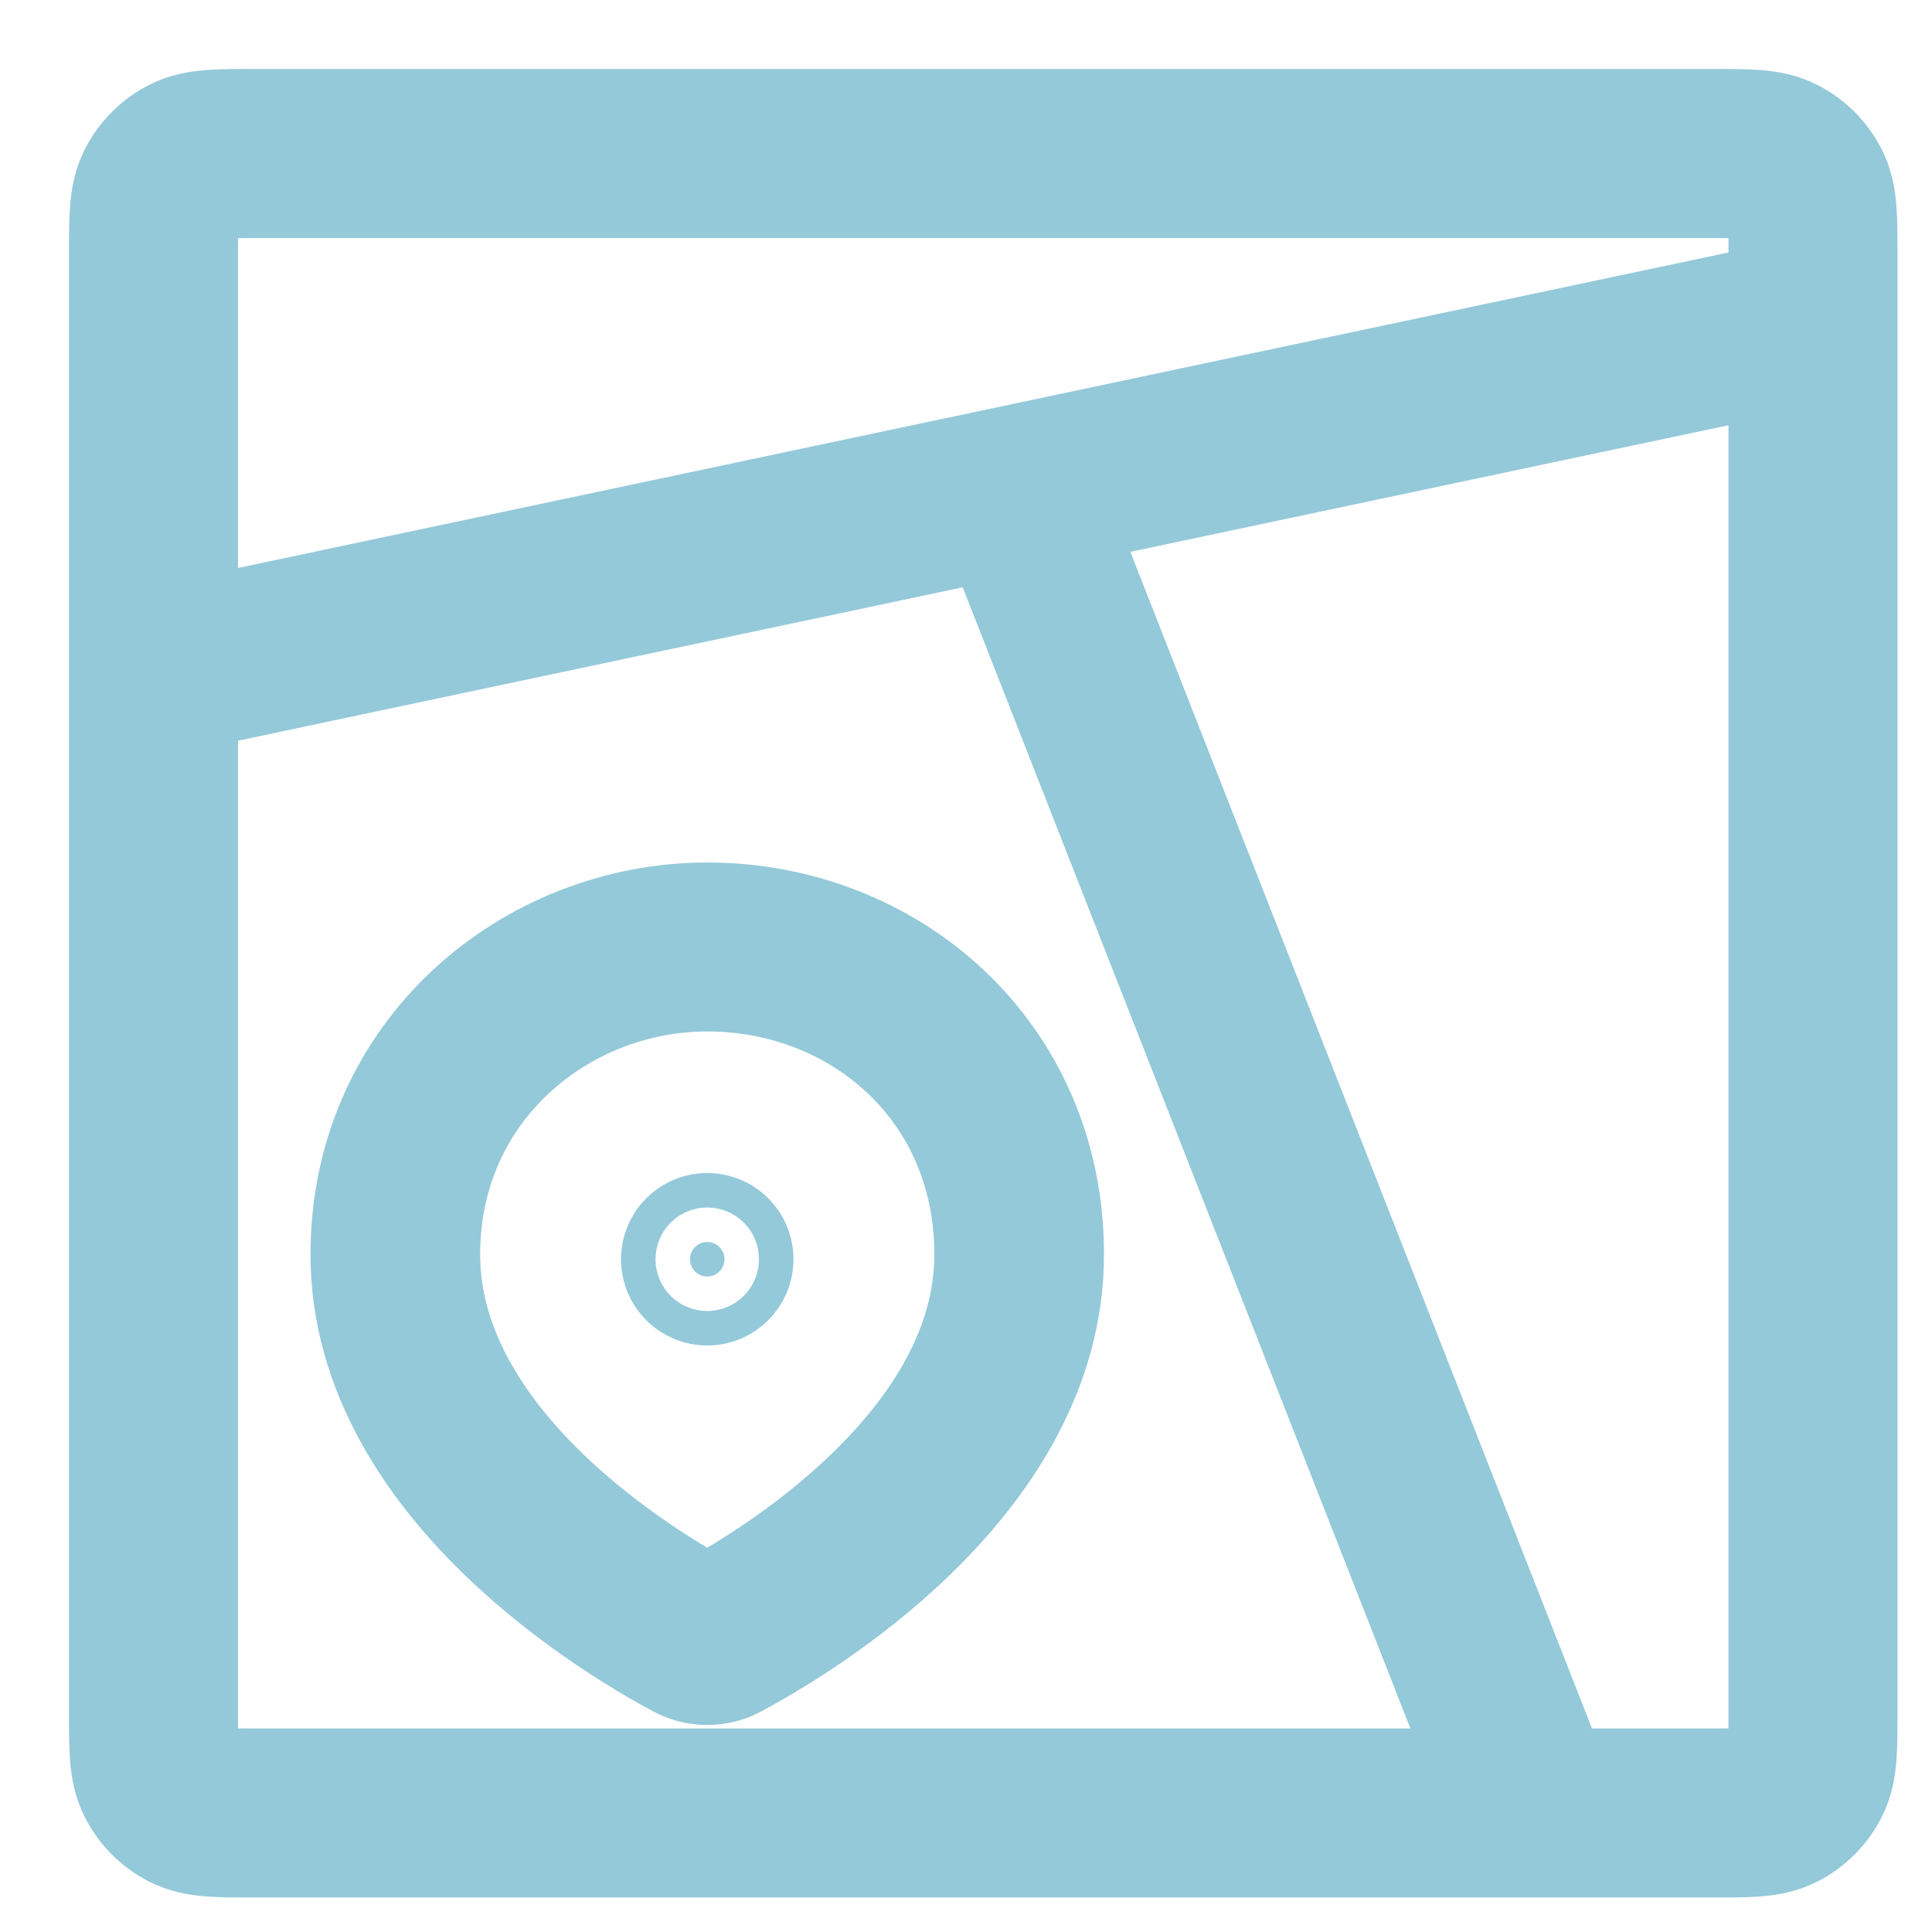
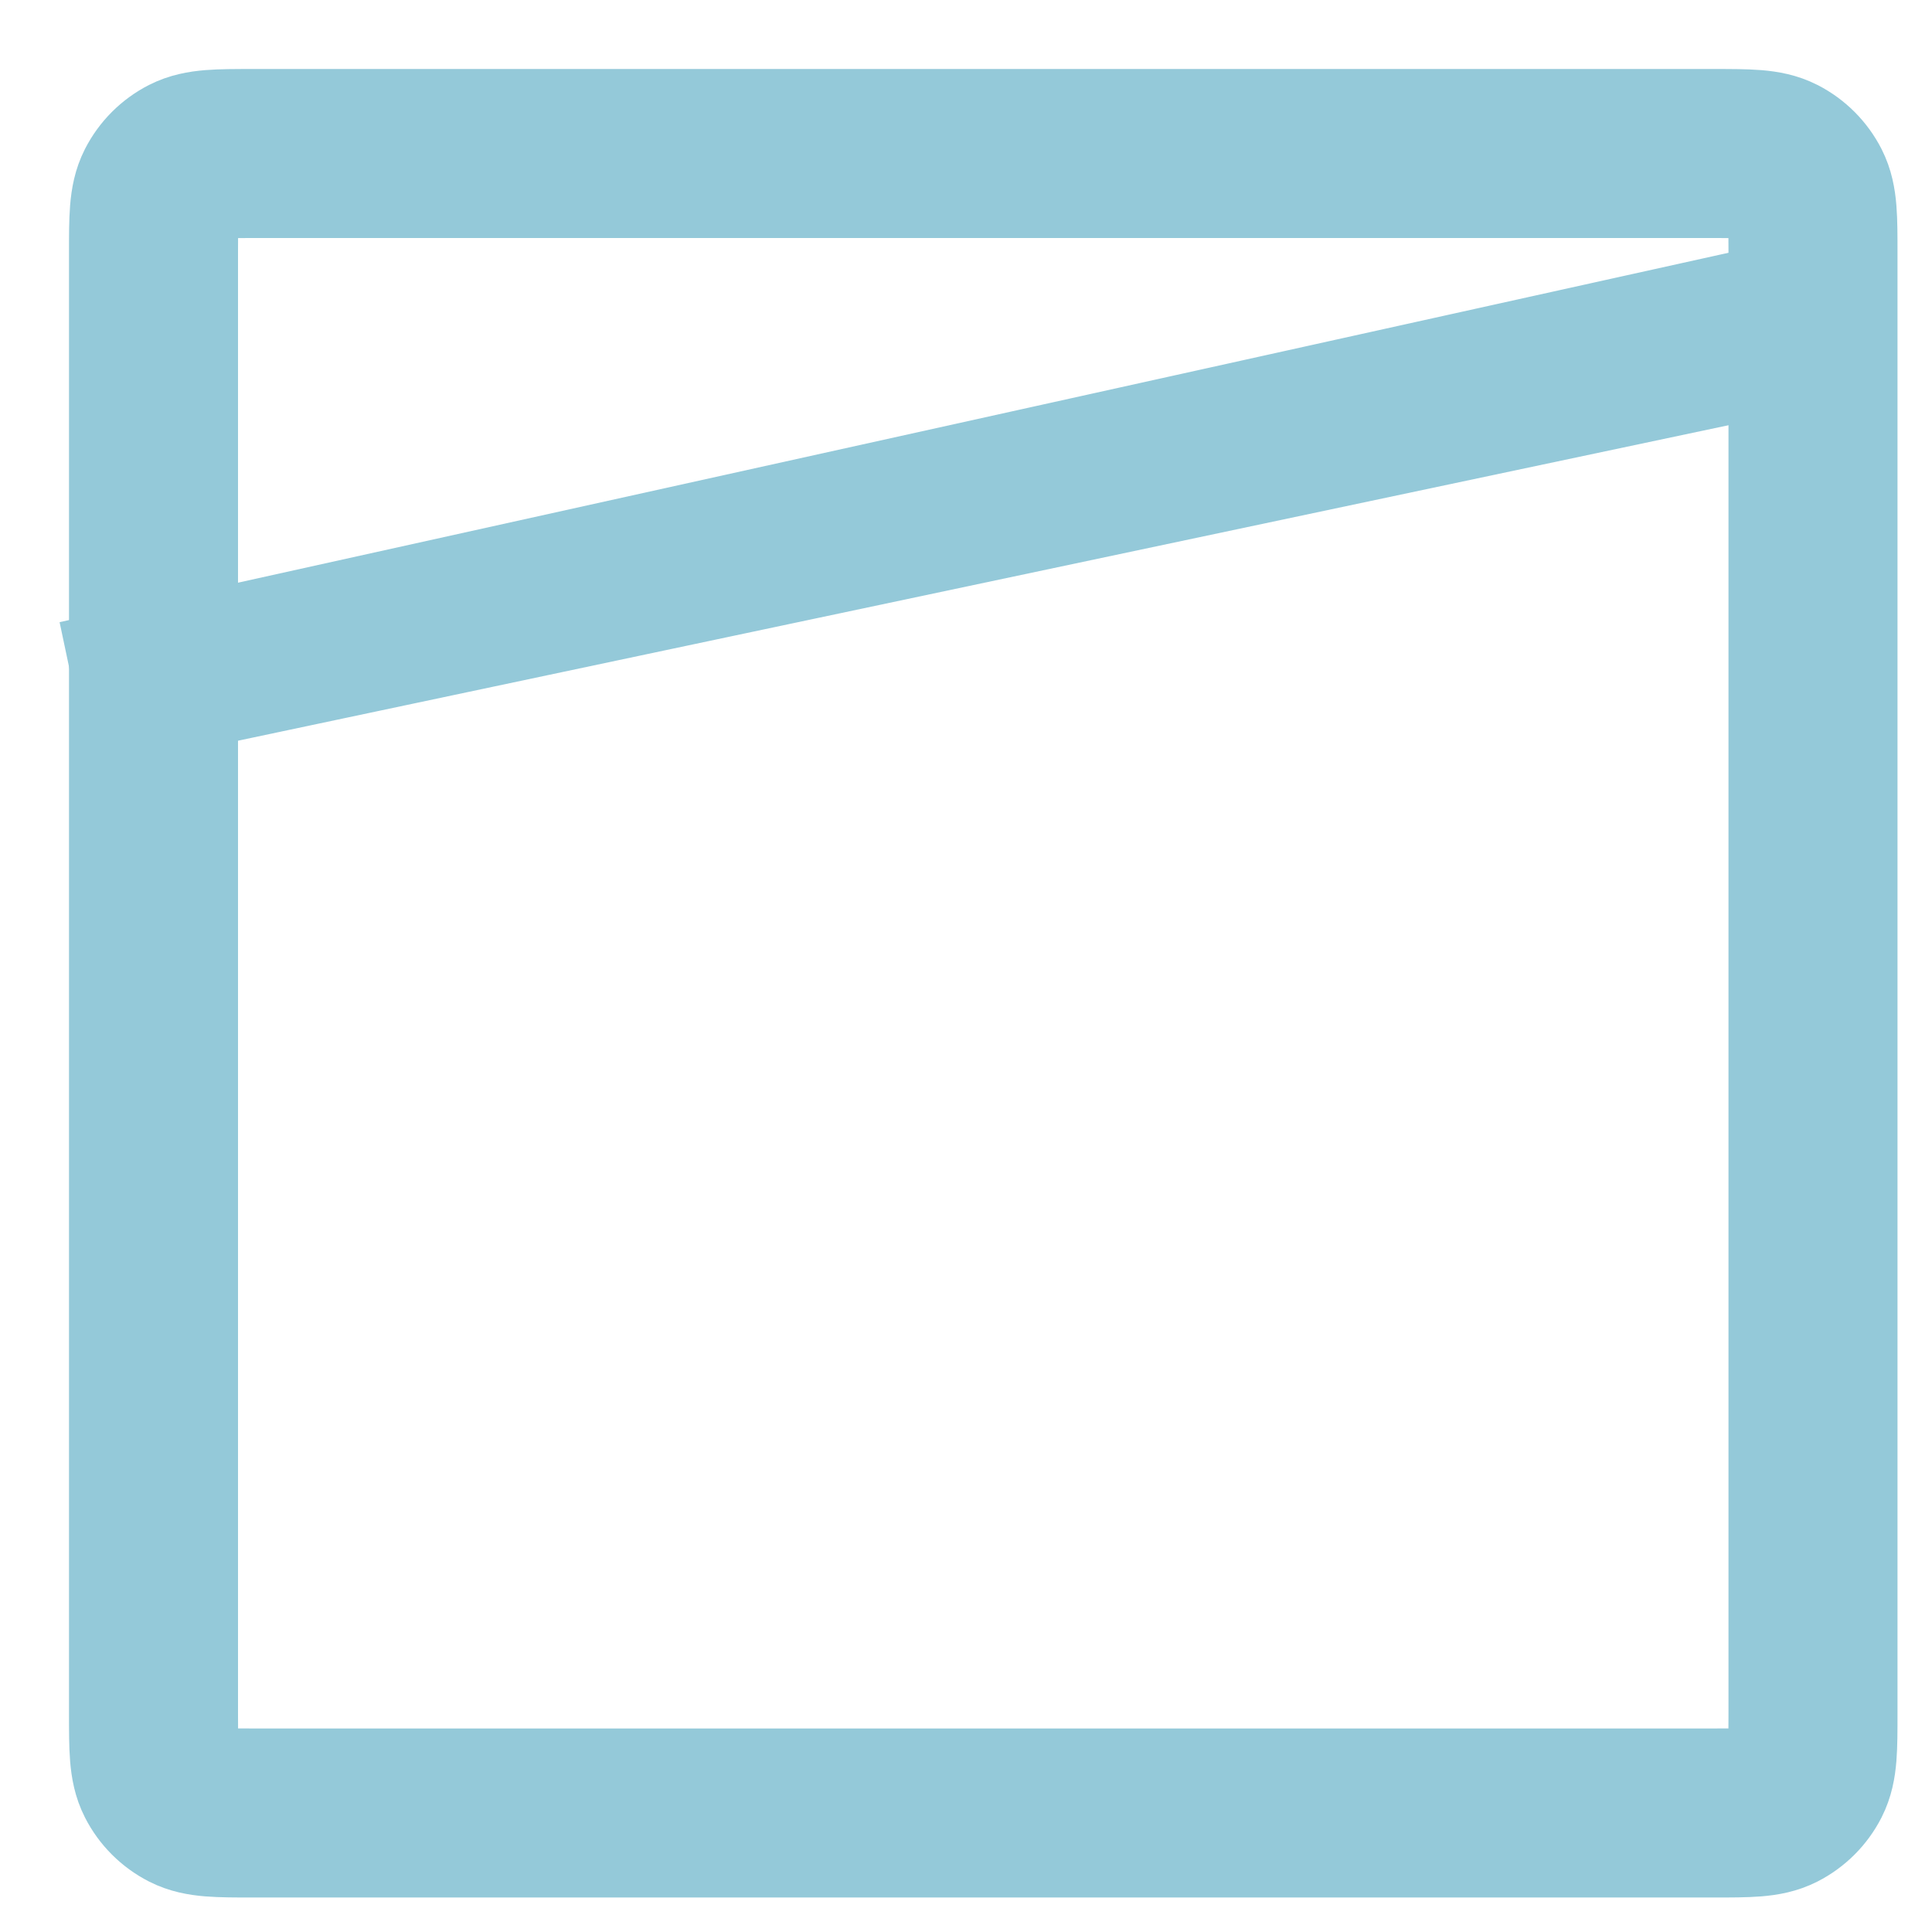
<svg xmlns="http://www.w3.org/2000/svg" width="56" height="56" viewBox="0 0 56 56" fill="none">
  <path d="M52.101 7.327C52.101 6.816 52.101 6.459 52.078 6.182C52.056 5.91 52.014 5.754 51.954 5.636C51.825 5.382 51.618 5.175 51.364 5.046C51.246 4.986 51.09 4.944 50.818 4.922C50.541 4.899 50.184 4.899 49.673 4.899H7.327C6.816 4.899 6.459 4.899 6.182 4.922C5.91 4.944 5.754 4.986 5.636 5.046C5.382 5.175 5.175 5.382 5.046 5.636C4.986 5.754 4.944 5.91 4.922 6.182C4.899 6.459 4.899 6.816 4.899 7.327V49.673C4.899 50.184 4.899 50.541 4.922 50.818C4.944 51.09 4.986 51.246 5.046 51.364C5.175 51.618 5.382 51.825 5.636 51.954C5.754 52.014 5.91 52.056 6.182 52.078C6.459 52.101 6.816 52.101 7.327 52.101H49.673C50.184 52.101 50.541 52.101 50.818 52.078C51.09 52.056 51.246 52.014 51.364 51.954C51.618 51.825 51.825 51.618 51.954 51.364C52.014 51.246 52.056 51.09 52.078 50.818C52.101 50.541 52.101 50.184 52.101 49.673V7.327ZM53 49.673C53 50.169 53 50.569 52.974 50.891C52.947 51.219 52.891 51.506 52.755 51.773C52.539 52.196 52.196 52.539 51.773 52.755C51.506 52.891 51.219 52.947 50.891 52.974C50.569 53 50.169 53 49.673 53H7.327C6.831 53 6.431 53 6.109 52.974C5.781 52.947 5.494 52.891 5.227 52.755C4.805 52.539 4.46 52.196 4.245 51.773C4.109 51.506 4.053 51.219 4.026 50.891C4 50.569 4 50.169 4 49.673V7.327C4 6.831 4 6.431 4.026 6.109C4.053 5.781 4.109 5.494 4.245 5.227C4.46 4.805 4.805 4.46 5.227 4.245C5.494 4.109 5.781 4.053 6.109 4.026C6.431 4 6.831 4 7.327 4H49.673C50.169 4 50.569 4 50.891 4.026C51.219 4.053 51.506 4.109 51.773 4.245C52.196 4.46 52.539 4.805 52.755 5.227C52.891 5.494 52.947 5.781 52.974 6.109C53 6.431 53 6.831 53 7.327V49.673Z" fill="#94C9D9" stroke="#94C9D9" stroke-width="4" stroke-linecap="round" />
-   <path d="M29.083 36.364C29.083 31.279 25.085 27.897 20.5 27.897C16.071 27.897 11.917 31.284 11.917 36.364C11.918 39.238 13.547 41.67 15.452 43.526C17.351 45.378 19.47 46.603 20.323 47.058C20.435 47.118 20.565 47.118 20.677 47.058C21.53 46.603 23.649 45.378 25.548 43.526C27.453 41.67 29.082 39.238 29.083 36.364ZM30 36.364C30 39.581 28.178 42.229 26.196 44.161C24.209 46.099 22.005 47.371 21.116 47.846C20.73 48.051 20.269 48.051 19.884 47.846C18.994 47.371 16.791 46.098 14.804 44.161C12.822 42.229 11 39.581 11 36.364C11 30.746 15.608 27 20.5 27C25.558 27 30 30.751 30 36.364Z" fill="#94C9D9" stroke="#94C9D9" stroke-width="4" />
-   <path d="M44.835 52.24C44.927 52.472 44.814 52.736 44.583 52.83C44.354 52.924 44.092 52.812 44.002 52.581L29.162 14.753C29.072 14.524 29.183 14.265 29.411 14.172C29.643 14.077 29.908 14.191 29.999 14.424L44.835 52.24Z" fill="#94C9D9" stroke="#94C9D9" stroke-width="4" />
-   <path d="M51.909 9.441C51.959 9.683 51.804 9.921 51.562 9.972L4.624 19.907C4.381 19.958 4.142 19.802 4.091 19.559C4.041 19.317 4.196 19.079 4.438 19.028L51.376 9.093C51.619 9.042 51.858 9.198 51.909 9.441Z" fill="#94C9D9" stroke="#94C9D9" stroke-width="4" />
-   <path d="M20.5 36C20.776 36 21 36.224 21 36.5C21 36.776 20.776 37 20.5 37C20.224 37 20 36.776 20 36.5C20 36.224 20.224 36 20.5 36Z" fill="#94C9D9" stroke="#94C9D9" stroke-width="4" />
+   <path d="M51.909 9.441C51.959 9.683 51.804 9.921 51.562 9.972L4.624 19.907C4.381 19.958 4.142 19.802 4.091 19.559L51.376 9.093C51.619 9.042 51.858 9.198 51.909 9.441Z" fill="#94C9D9" stroke="#94C9D9" stroke-width="4" />
</svg>